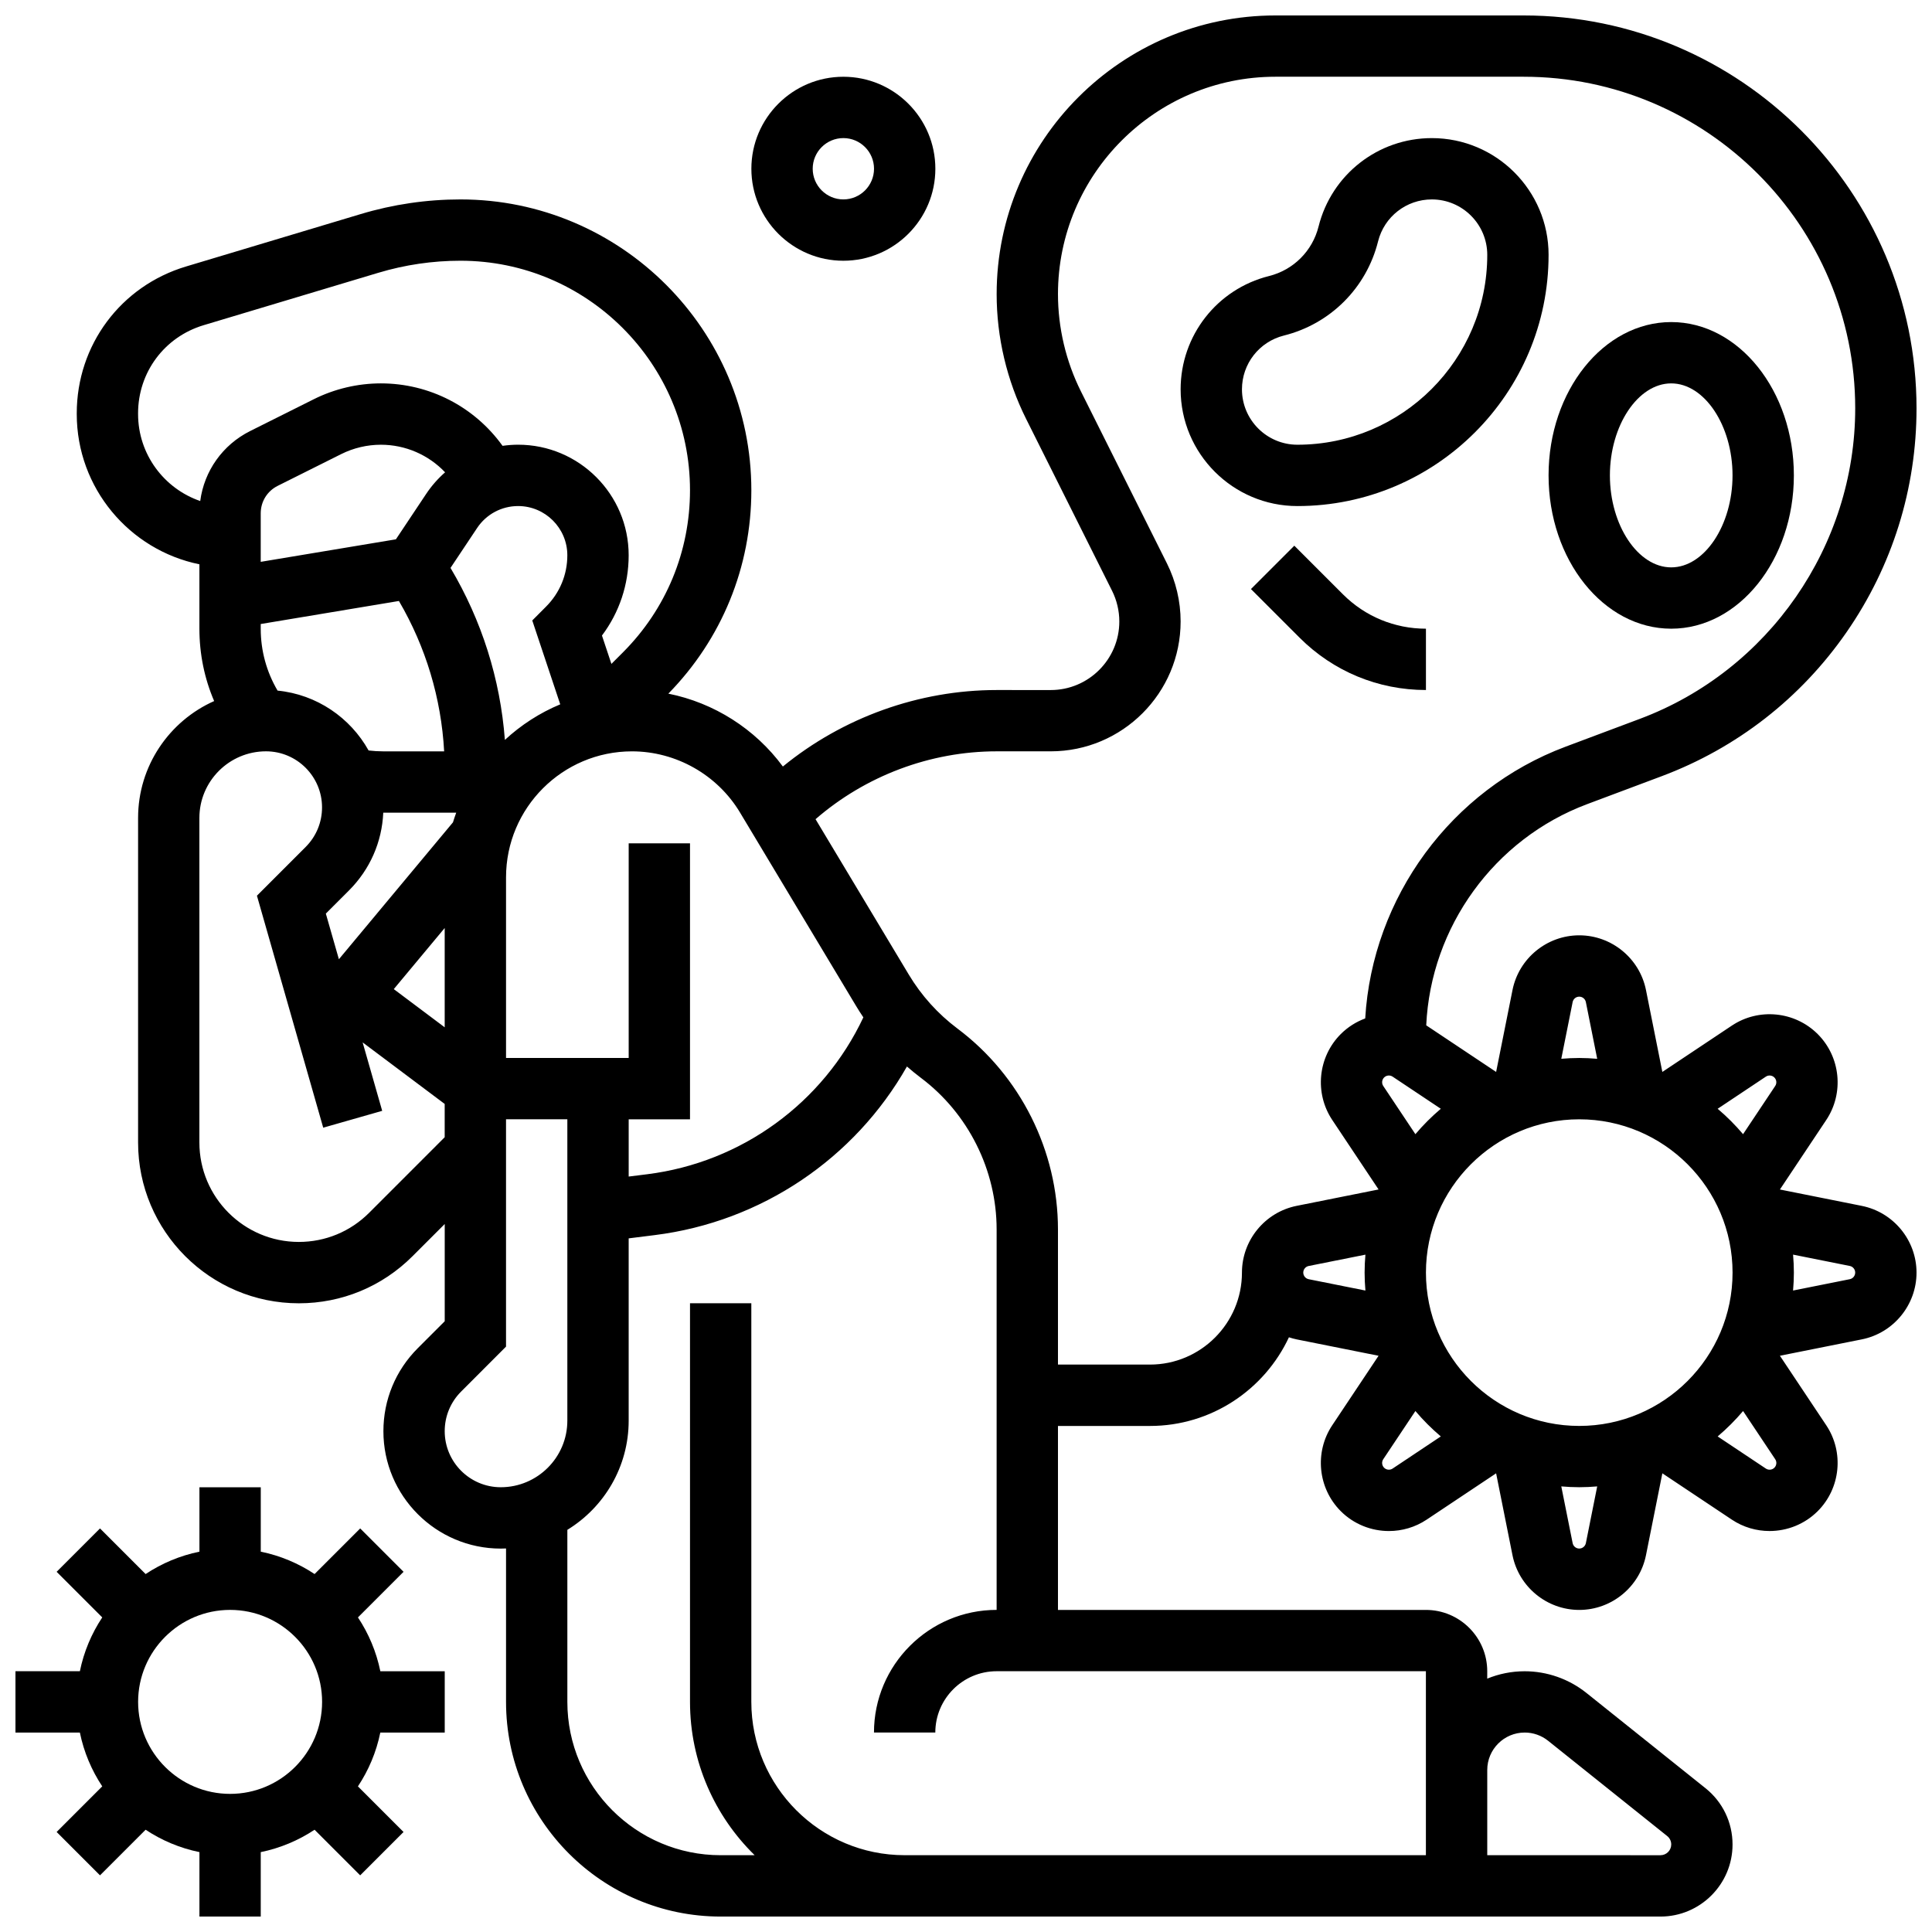
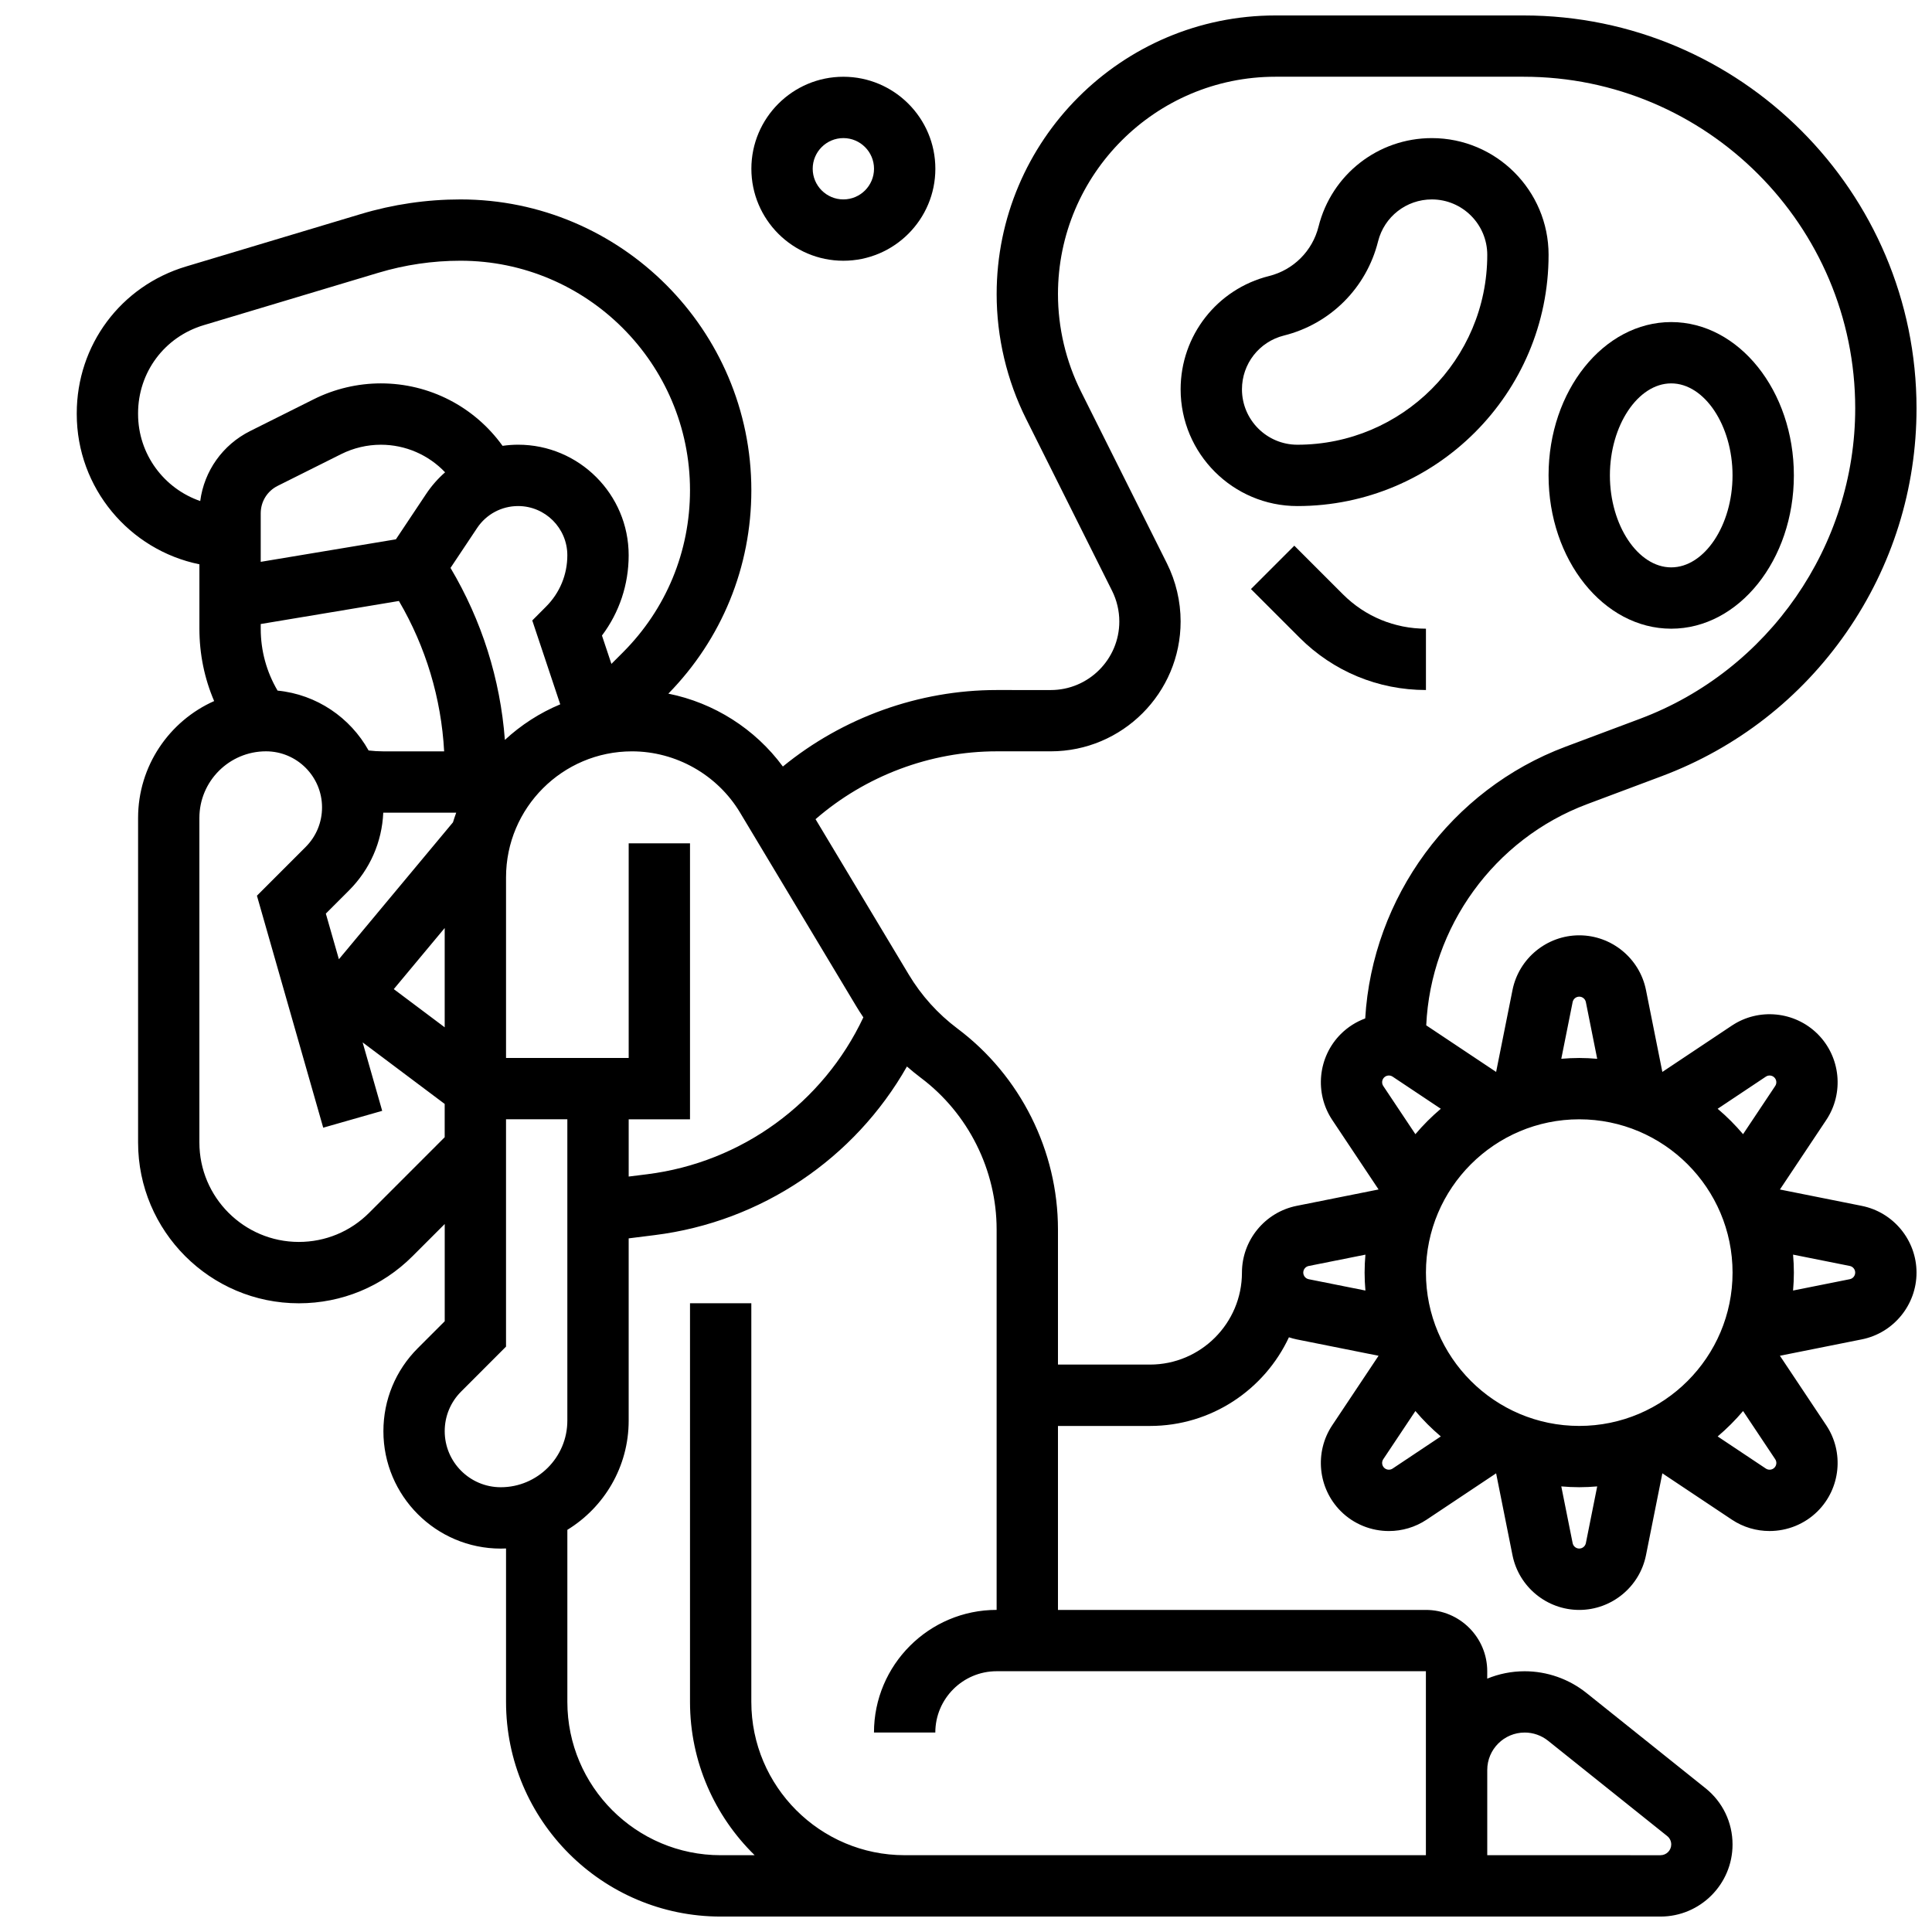
<svg xmlns="http://www.w3.org/2000/svg" width="800px" height="800px" version="1.1" viewBox="144 144 512 512">
  <defs>
    <clipPath id="b">
-       <path d="m148.09 538h113.91v113.9h-113.91z" />
-     </clipPath>
+       </clipPath>
    <clipPath id="a">
      <path d="m164 148.09h487.9v503.81h-487.9z" />
    </clipPath>
  </defs>
  <g clip-path="url(#b)">
    <path d="m238.86 572.63 12.086-12.086-11.492-11.492-12.086 12.086c-4.262-2.828-9.082-4.875-14.262-5.93v-17.07h-16.254v17.07c-5.18 1.055-10 3.106-14.262 5.93l-12.086-12.086-11.492 11.492 12.086 12.086c-2.828 4.262-4.875 9.082-5.93 14.262h-17.07v16.25h17.07c1.055 5.18 3.106 10 5.93 14.262l-12.086 12.086 11.492 11.492 12.086-12.086c4.262 2.828 9.082 4.875 14.262 5.93v17.074h16.25v-17.07c5.18-1.055 10-3.106 14.262-5.93l12.086 12.086 11.492-11.492-12.086-12.086c2.828-4.262 4.875-9.082 5.93-14.262h17.074v-16.25h-17.066c-1.059-5.184-3.106-10.004-5.934-14.266zm-33.879 46.766c-13.441 0-24.379-10.938-24.379-24.379 0-13.441 10.938-24.379 24.379-24.379 13.441 0 24.379 10.938 24.379 24.379-0.004 13.445-10.938 24.379-24.379 24.379z" />
  </g>
  <g clip-path="url(#a)">
    <path d="m637.4 463.57-21.703-4.34 12.277-18.418c4.754-7.129 3.805-16.699-2.254-22.762-6.059-6.059-15.633-7.008-22.762-2.254l-18.418 12.277-4.34-21.707c-1.68-8.398-9.117-14.496-17.684-14.496-8.57 0-16.008 6.098-17.688 14.5l-4.34 21.703-18.414-12.277c-0.035-0.023-0.074-0.043-0.109-0.066 1.199-26.078 18.016-49.391 42.613-58.613l19.766-7.41c19.941-7.477 36.891-20.68 49.02-38.184 12.125-17.504 18.535-38.012 18.535-59.309 0-57.414-46.707-104.12-104.12-104.12h-65.789c-40.73 0-73.867 33.137-73.867 73.867 0 11.406 2.695 22.828 7.801 33.035l22.789 45.574c1.254 2.508 1.918 5.32 1.918 8.125 0 10.02-8.148 18.172-18.172 18.172l-14.336-0.004c-20.633 0-40.777 7.297-56.656 20.27-7.359-9.992-18.266-16.895-30.348-19.312 14.184-14.484 21.996-33.586 21.996-53.895 0-42.5-34.578-77.078-77.078-77.078-8.961 0-17.852 1.305-26.434 3.879l-46.305 13.895c-17.32 5.195-28.957 20.836-28.957 38.918v0.191c0 19.621 13.98 36.039 32.504 39.812v17.07c0 6.691 1.332 13.172 3.906 19.172-11.863 5.281-20.156 17.176-20.156 30.977v86.02c0 23.492 19.109 42.602 42.602 42.602 11.379 0 22.078-4.434 30.125-12.477l8.535-8.535v25.77l-7.141 7.141c-5.875 5.875-9.109 13.688-9.109 21.996-0.004 17.16 13.953 31.113 31.105 31.113 0.469 0 0.93-0.016 1.395-0.035v40.668c0 31.363 25.516 56.883 56.883 56.883h249.05c10.535 0 19.102-8.57 19.102-19.102 0-5.836-2.613-11.273-7.172-14.918l-31.566-25.254c-4.625-3.699-10.43-5.734-16.352-5.734-3.512 0-6.859 0.699-9.922 1.957l0.004-1.961c0-8.961-7.293-16.25-16.25-16.25h-97.512v-48.754h24.379c16.285 0 30.352-9.633 36.828-23.496 0.668 0.219 1.348 0.414 2.051 0.555l21.703 4.34-12.277 18.418c-4.754 7.129-3.805 16.699 2.254 22.762 3.477 3.477 8.109 5.269 12.773 5.269 3.465 0 6.949-0.992 9.988-3.016l18.414-12.277 4.34 21.703c1.68 8.398 9.117 14.496 17.688 14.496 8.566 0 16.008-6.098 17.688-14.5l4.34-21.703 18.414 12.277c3.039 2.027 6.523 3.016 9.988 3.016 4.664 0 9.297-1.793 12.773-5.269 6.059-6.059 7.008-15.633 2.254-22.762l-12.277-18.418 21.703-4.34c8.402-1.68 14.5-9.117 14.5-17.688 0-8.57-6.098-16.008-14.5-17.688zm-74.883 58.316c-22.402 0-40.629-18.227-40.629-40.629 0-22.402 18.227-40.629 40.629-40.629 22.402 0 40.629 18.227 40.629 40.629 0 22.402-18.227 40.629-40.629 40.629zm49.457-92.566c0.703-0.469 1.652-0.375 2.25 0.223 0.602 0.602 0.695 1.547 0.223 2.254l-8.516 12.773c-2.055-2.426-4.309-4.68-6.734-6.734zm-49.457-21.195c0.848 0 1.586 0.605 1.754 1.438l3.004 15.031c-1.57-0.133-3.156-0.219-4.758-0.219-1.605 0-3.188 0.082-4.758 0.215l3.008-15.031c0.164-0.832 0.898-1.434 1.75-1.434zm-36.688 29.711c-2.426 2.055-4.68 4.309-6.734 6.734l-8.516-12.773c-0.469-0.707-0.375-1.652 0.223-2.254 0.602-0.598 1.547-0.691 2.254-0.223zm-185.72-78.512 30.781 51.301c0.609 1.02 1.25 2.012 1.91 2.988-10.664 22.664-32.25 38.445-57.312 41.578l-4.879 0.609v-15.172h16.25v-73.133h-16.25v56.883h-32.504v-47.879c0-18.41 14.973-33.383 33.379-33.383 11.66 0 22.629 6.211 28.625 16.207zm-109.76 26.789 6.141-6.141c5.547-5.547 8.738-12.82 9.078-20.605h0.035 19.301c-0.312 0.844-0.598 1.699-0.863 2.562l-30.23 36.277zm-12.793-59.098c-2.914-4.957-4.461-10.551-4.461-16.402v-1.242l36.621-6.106c7.125 12.164 11.215 25.77 11.988 39.852h-16.105c-1.312 0-2.625-0.082-3.918-0.234-4.848-8.699-13.742-14.844-24.125-15.867zm74.914 3.641c-5.449 2.269-10.402 5.481-14.672 9.43-1.215-16.121-6.129-31.656-14.406-45.582l7.055-10.586c2.426-3.637 6.484-5.809 10.855-5.809 7.195 0 13.047 5.852 13.047 13.047 0 5.137-2 9.965-5.644 13.609l-3.648 3.664zm-35.539-55.75-8.012 12.02-35.824 5.969v-12.867c0-3.098 1.719-5.883 4.492-7.269l16.848-8.422c3.242-1.621 6.875-2.477 10.5-2.477 6.508 0 12.625 2.68 17.02 7.309-1.895 1.664-3.59 3.582-5.023 5.738zm4.918 115.03v26.312l-13.492-10.121zm-81.258-136.21v-0.195c0-10.848 6.981-20.234 17.375-23.352l46.309-13.891c7.059-2.117 14.383-3.191 21.758-3.191 33.539 0 60.824 27.285 60.824 60.824 0 16.246-6.328 31.523-17.816 43.008l-3.012 3.012-2.504-7.516c4.594-6.106 7.078-13.5 7.078-21.277 0.004-16.152-13.141-29.297-29.297-29.297-1.395 0-2.769 0.109-4.125 0.301-7.457-10.383-19.402-16.551-32.246-16.551-6.137 0-12.281 1.449-17.77 4.195l-16.848 8.422c-7.332 3.664-12.207 10.602-13.258 18.562-9.57-3.293-16.469-12.379-16.469-23.055zm61.234 211.68c-4.977 4.977-11.594 7.719-18.633 7.719-14.527 0-26.352-11.82-26.352-26.352v-86.02c0-9.73 7.918-17.645 17.648-17.645 8.191 0 14.855 6.664 14.855 14.855 0 3.969-1.547 7.699-4.352 10.504l-12.902 12.902 17.566 61.48 15.629-4.465-5.184-18.141 21.746 16.312v8.824zm34.883 72.727c-8.191 0-14.855-6.664-14.855-14.855 0-3.969 1.547-7.699 4.352-10.504l11.898-11.906v-60.246h16.25v79.863c0 9.73-7.914 17.648-17.645 17.648zm271.35 65.008c2.246 0 4.445 0.773 6.199 2.176l31.566 25.254c0.68 0.543 1.07 1.355 1.07 2.227 0 1.57-1.277 2.852-2.852 2.852l-45.906-0.004v-22.582c0-5.473 4.449-9.922 9.922-9.922zm-172.44 0h16.25c0-8.961 7.293-16.25 16.25-16.25h113.76v48.754h-138.14c-22.402 0-40.629-18.227-40.629-40.629v-105.64h-16.25v105.64c0 15.906 6.57 30.297 17.129 40.629l-9.004 0.004c-22.402 0-40.629-18.227-40.629-40.629v-45.598c9.738-5.961 16.25-16.699 16.25-28.93v-48.312l6.894-0.863c28.312-3.539 52.996-20.289 66.848-44.684 1.188 1.027 2.398 2.031 3.664 2.981 12.59 9.438 20.105 24.469 20.105 40.203v100.82c-17.922 0-32.504 14.582-32.504 32.504zm73.133-97.512h-24.379v-35.816c0-20.824-9.945-40.715-26.605-53.207-5.227-3.922-9.582-8.75-12.941-14.348l-24.699-41.164c13.23-11.484 30.391-17.984 47.996-17.984h14.332c18.98 0 34.422-15.441 34.422-34.422 0-5.316-1.258-10.641-3.633-15.395l-22.789-45.574c-3.977-7.961-6.082-16.871-6.082-25.766 0-31.77 25.848-57.617 57.617-57.617h65.789c48.453 0 87.871 39.422 87.871 87.871 0 36.422-22.914 69.484-57.016 82.273l-19.766 7.41c-30.332 11.375-51.168 39.93-53.074 72.008-2.379 0.879-4.602 2.266-6.481 4.144-6.059 6.059-7.008 15.633-2.254 22.762l12.277 18.418-21.703 4.34c-8.406 1.68-14.504 9.117-14.504 17.688 0 13.441-10.938 24.379-24.379 24.379zm40.629-24.379c0-0.848 0.605-1.586 1.438-1.75l15.031-3.004c-0.133 1.566-0.215 3.148-0.215 4.754 0 1.605 0.082 3.188 0.215 4.758l-15.031-3.004c-0.832-0.168-1.438-0.906-1.438-1.754zm23.676 51.938c-0.707 0.473-1.652 0.375-2.254-0.223-0.602-0.602-0.695-1.547-0.223-2.254l8.516-12.773c2.055 2.426 4.309 4.68 6.734 6.734zm49.461 21.195c-0.848 0-1.586-0.602-1.75-1.438l-3.008-15.031c1.57 0.133 3.152 0.215 4.758 0.215s3.188-0.082 4.758-0.215l-3.004 15.027c-0.172 0.84-0.906 1.441-1.754 1.441zm51.711-21.418c-0.602 0.598-1.547 0.691-2.254 0.223l-12.773-8.516c2.426-2.055 4.68-4.309 6.734-6.734l8.516 12.773c0.473 0.703 0.379 1.652-0.223 2.254zm19.984-49.965-15.031 3.004c0.133-1.57 0.215-3.152 0.215-4.758 0-1.605-0.082-3.188-0.215-4.758l15.031 3.004c0.832 0.168 1.434 0.902 1.434 1.75 0.004 0.855-0.602 1.594-1.434 1.758z" />
  </g>
  <path d="m521.89 326.86v-16.25c-8.309 0-16.121-3.234-21.996-9.109l-12.887-12.887-11.492 11.492 12.887 12.887c8.945 8.941 20.84 13.867 33.488 13.867z" />
  <path d="m554.39 211.54c0-17.062-13.879-30.941-30.941-30.941-14.223 0-26.566 9.637-30.02 23.438-1.617 6.473-6.644 11.496-13.113 13.113-13.797 3.449-23.438 15.793-23.438 30.02 0 17.062 13.883 30.941 30.941 30.941 36.707 0 66.57-29.863 66.57-66.57zm-81.258 35.629c0-6.754 4.574-12.613 11.129-14.25 12.309-3.078 21.863-12.633 24.938-24.941 1.637-6.551 7.5-11.129 14.25-11.129 8.102 0 14.691 6.594 14.691 14.691 0 27.746-22.574 50.316-50.32 50.316-8.098 0-14.688-6.59-14.688-14.688z" />
  <path d="m586.89 310.61c17.922 0 32.504-18.227 32.504-40.629s-14.582-40.629-32.504-40.629-32.504 18.227-32.504 40.629 14.582 40.629 32.504 40.629zm0-65.008c8.809 0 16.25 11.164 16.25 24.379s-7.441 24.379-16.25 24.379c-8.809 0-16.25-11.164-16.25-24.379s7.441-24.379 16.25-24.379z" />
  <path d="m367.5 213.1c13.441 0 24.379-10.934 24.379-24.379 0-13.441-10.938-24.379-24.379-24.379s-24.379 10.934-24.379 24.379c0 13.441 10.938 24.379 24.379 24.379zm0-32.504c4.481 0 8.125 3.644 8.125 8.125 0 4.481-3.644 8.125-8.125 8.125-4.481 0-8.125-3.644-8.125-8.125-0.004-4.481 3.644-8.125 8.125-8.125z" />
</svg>